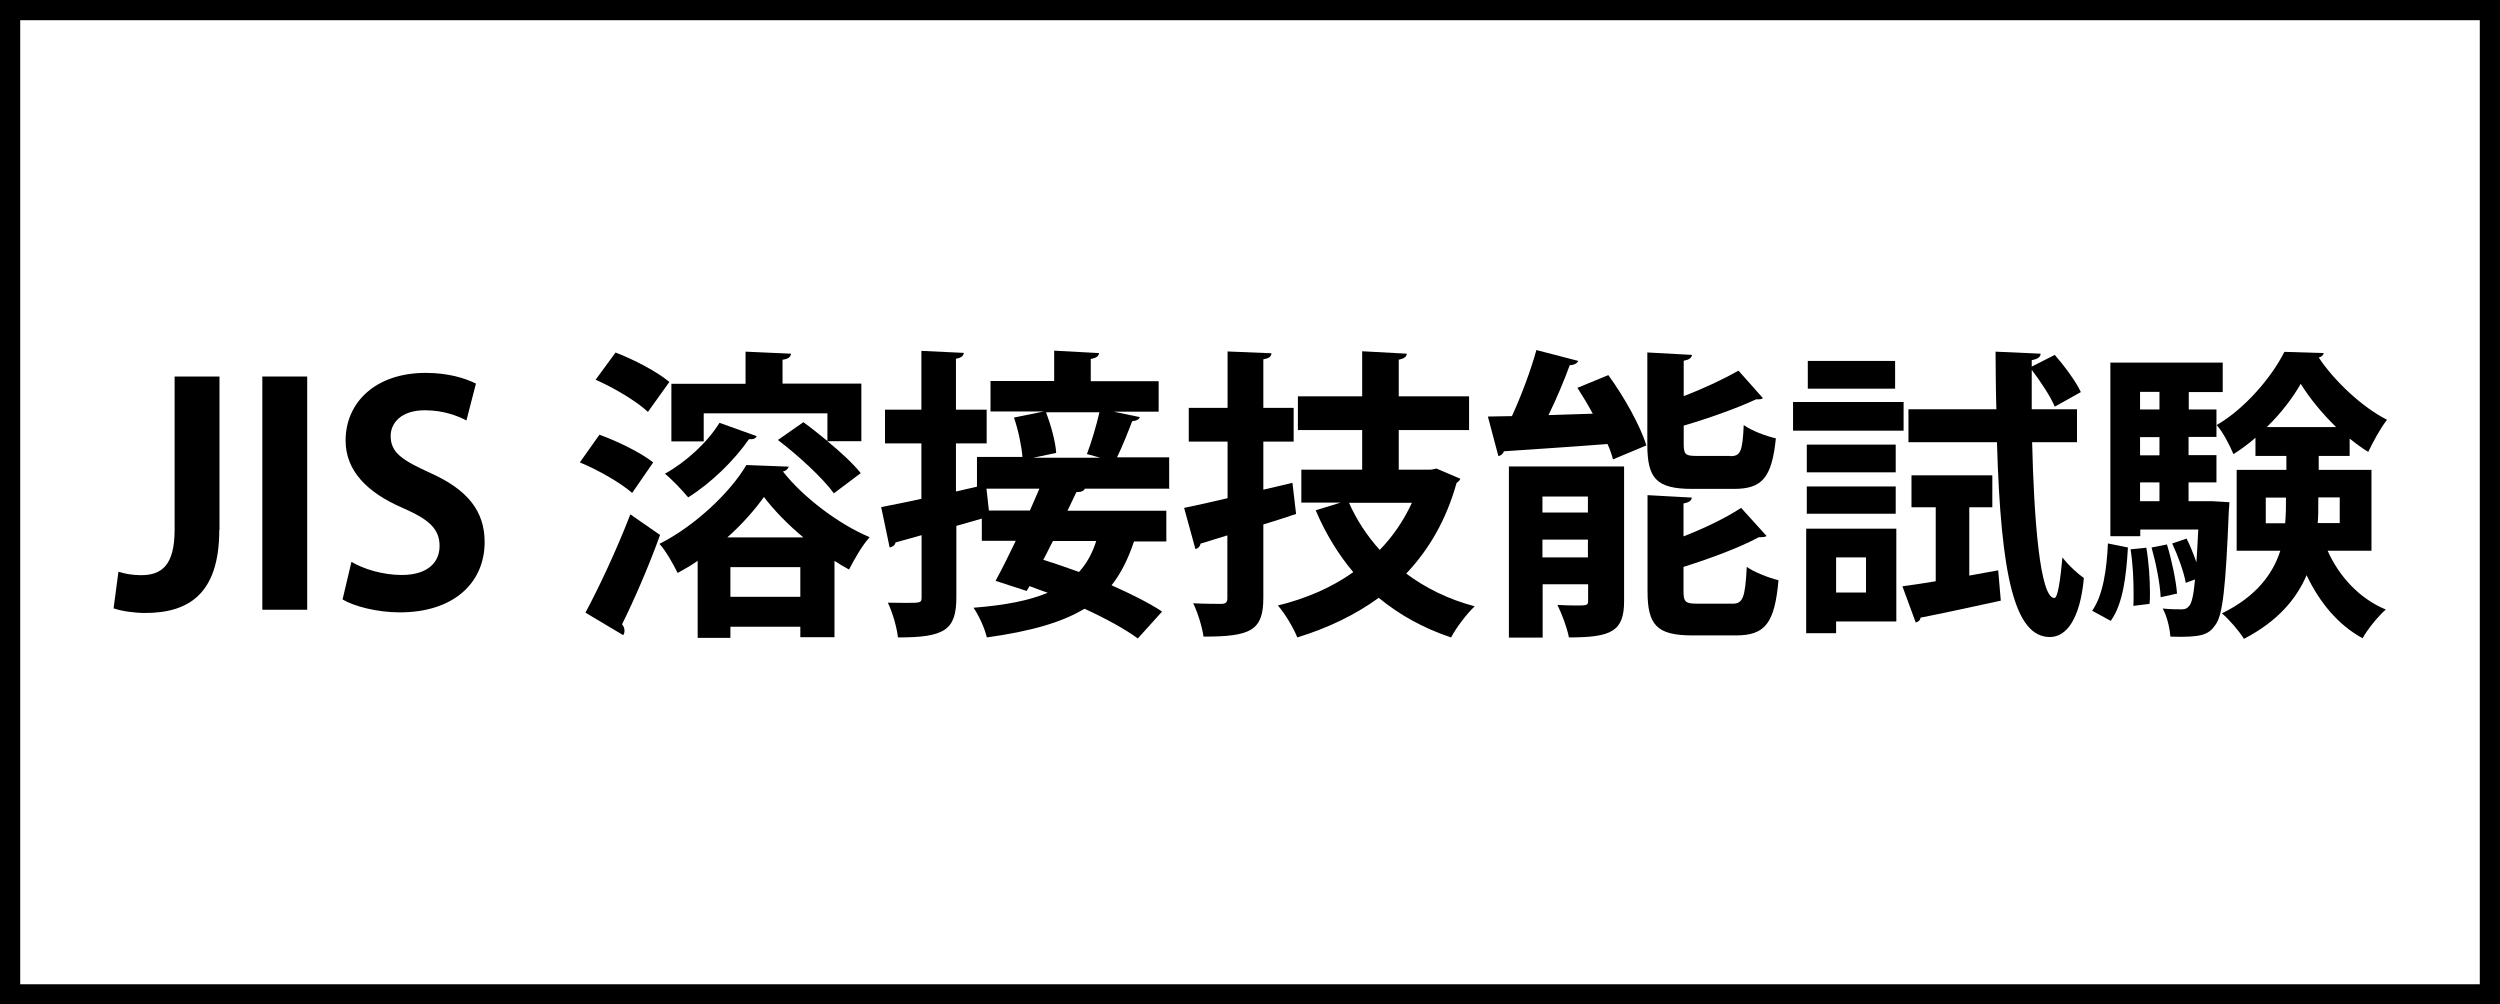
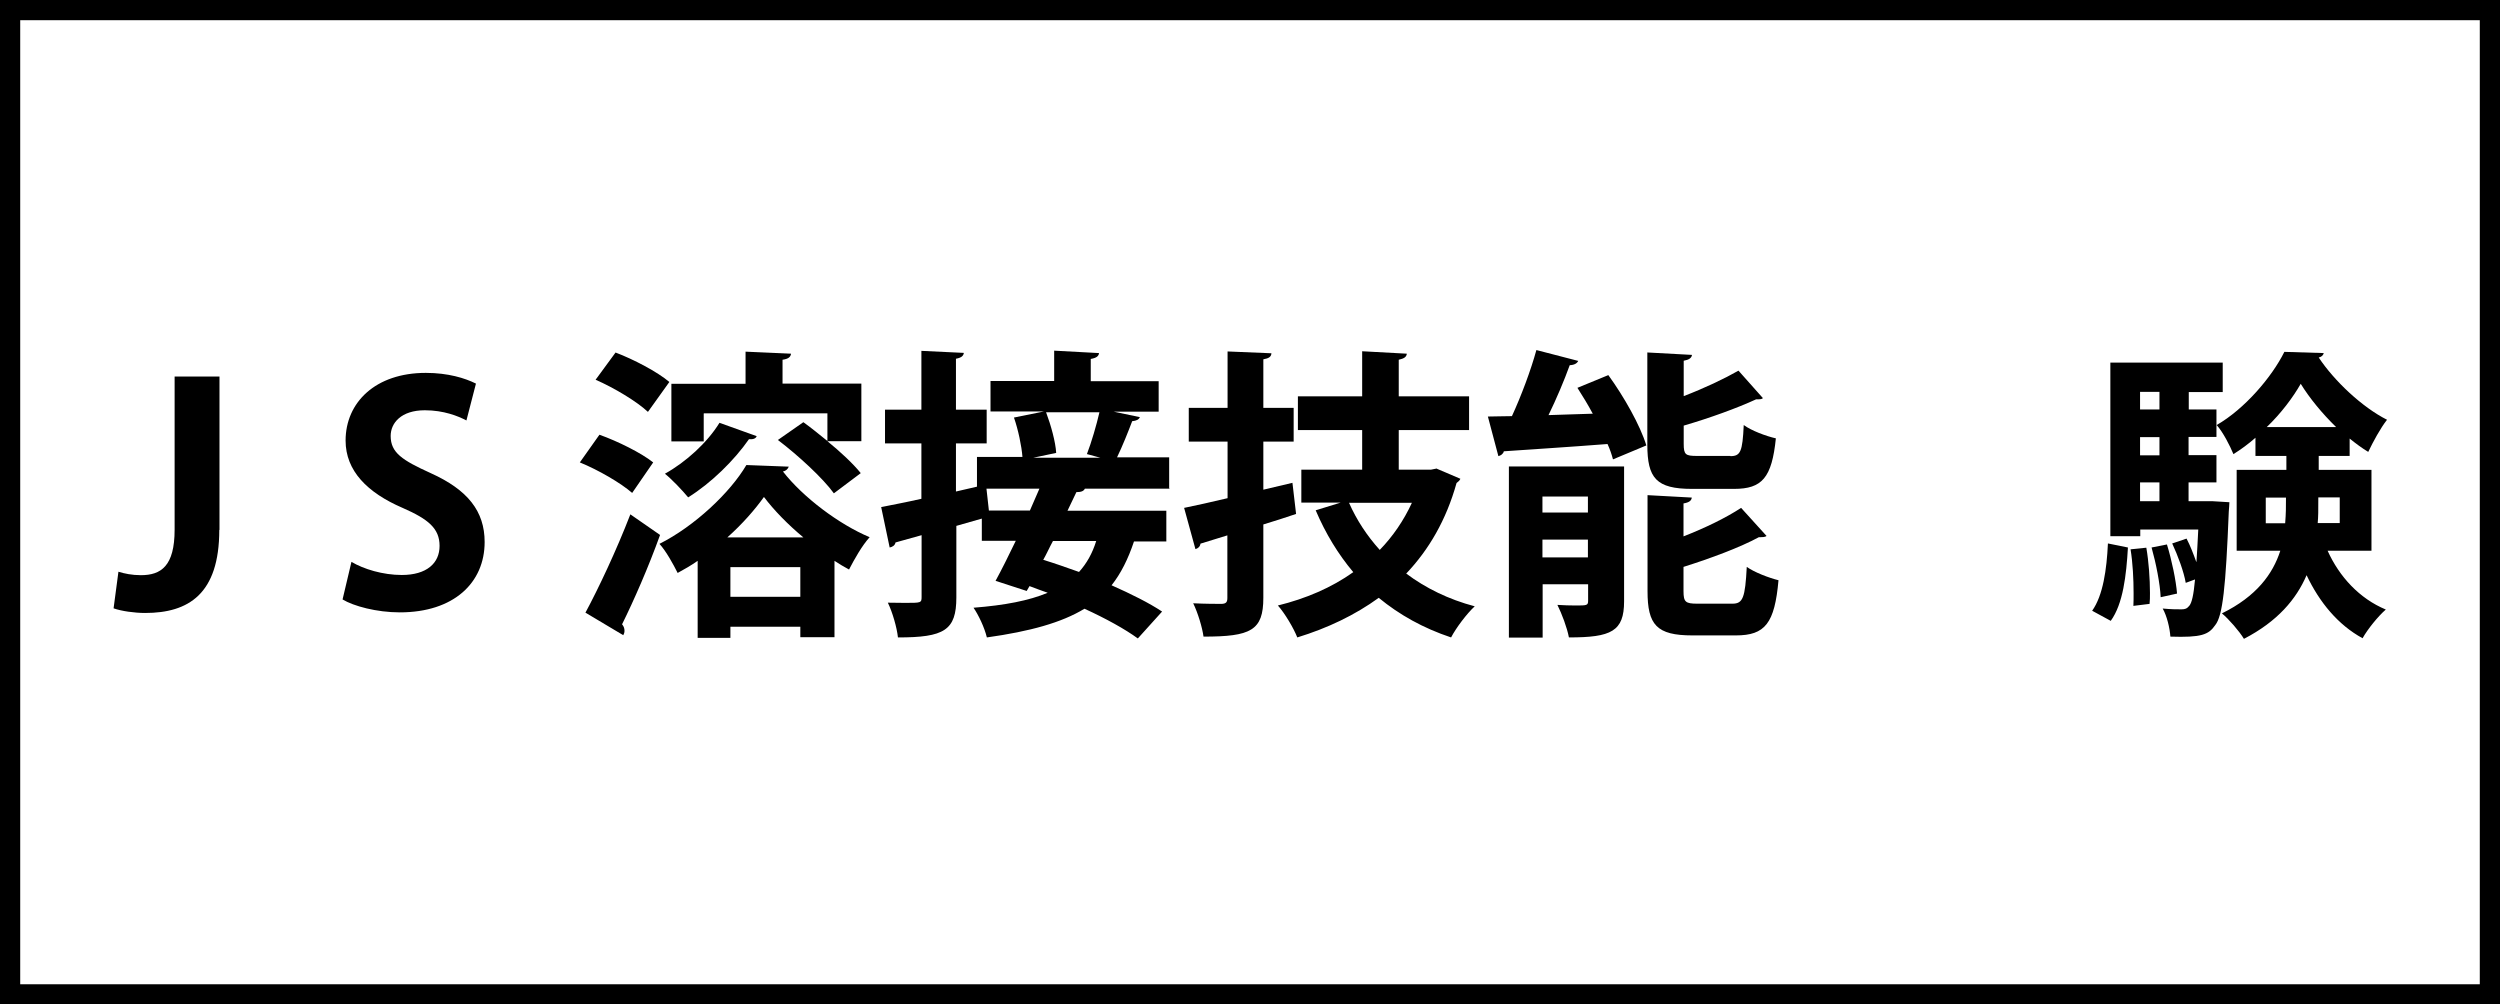
<svg xmlns="http://www.w3.org/2000/svg" id="_レイヤー_2" data-name="レイヤー 2" viewBox="0 0 123.7 49.7">
  <rect x="0" y="0" width="123.7" height="49.7" fill="#808080" stroke="none" />
  <defs>
    <style>
      .cls-1 {
        fill: #fff;
      }
    </style>
  </defs>
  <g>
    <rect class="cls-1" x=".5" y=".5" width="122.7" height="48.7" />
    <path d="M122.7,1v47.7H1V1h121.7M123.7,0H0v49.7h123.7V0h0Z" />
  </g>
  <g>
    <path d="M10.85,26.22c0,3.18-1.53,4.11-3.67,4.11-.52,0-1.17-.09-1.56-.23l.24-1.81c.29.09.67.17,1.11.17,1,0,1.67-.45,1.67-2.25v-7.58h2.22v7.59Z" />
-     <path d="M12.98,18.63h2.22v11.54h-2.22v-11.54Z" />
    <path d="M23.07,20.8c-.4-.21-1.11-.5-2.05-.5-1.17,0-1.69.63-1.69,1.27,0,.83.57,1.2,1.98,1.84,1.84.83,2.67,1.89,2.67,3.41,0,2.01-1.52,3.48-4.2,3.48-1.14,0-2.29-.31-2.83-.64l.44-1.86c.6.36,1.56.65,2.49.65,1.23,0,1.87-.58,1.87-1.44s-.55-1.32-1.83-1.88c-1.74-.75-2.82-1.83-2.82-3.33,0-1.89,1.48-3.35,3.97-3.35,1.1,0,1.94.26,2.48.53l-.47,1.82Z" />
    <path d="M29.66,21.51c.9.32,2.07.9,2.66,1.37l-1.04,1.51c-.56-.49-1.68-1.14-2.59-1.51l.97-1.37ZM28.97,30.31c.63-1.17,1.53-3.07,2.22-4.86l1.47,1.02c-.58,1.61-1.3,3.25-1.88,4.42.09.11.12.21.12.32,0,.08-.02.15-.06.22l-1.88-1.12ZM30.45,17.44c.9.34,2.08.96,2.67,1.46l-1.06,1.48c-.54-.51-1.69-1.2-2.59-1.59l.99-1.35ZM34.52,27.75c-.31.22-.66.42-.99.6-.21-.42-.57-1.08-.9-1.44,1.75-.88,3.51-2.55,4.3-3.9l2.1.08c-.05.12-.14.21-.29.24.98,1.26,2.76,2.61,4.29,3.25-.38.42-.75,1.08-1.02,1.6-.24-.13-.48-.27-.72-.43v3.78h-1.69v-.52h-3.46v.55h-1.62v-3.81ZM37.44,21.58c-.04.13-.21.17-.38.15-.73,1.05-1.87,2.17-3.01,2.88-.27-.33-.81-.9-1.15-1.17,1.03-.57,2.1-1.54,2.7-2.52l1.84.66ZM34.82,20.46v1.38h-1.6v-2.85h3.67v-1.59l2.25.1c-.02.17-.14.26-.42.3v1.18h3.9v2.85h-1.68c.66.54,1.27,1.11,1.65,1.58l-1.33,1c-.54-.75-1.77-1.88-2.77-2.64l1.26-.88c.38.27.78.6,1.19.93v-1.37h-6.1ZM39.75,26.59c-.77-.64-1.46-1.35-1.95-2-.45.63-1.06,1.33-1.81,2h3.76ZM36.14,29.53h3.46v-1.47h-3.46v1.47Z" />
    <path d="M57.89,24.18h-4.21c-.06.12-.18.17-.42.17l-.44.92h4.89v1.52h-1.6c-.29.87-.65,1.59-1.11,2.17.97.43,1.87.88,2.5,1.3l-1.2,1.33c-.63-.46-1.59-.99-2.64-1.47-1.14.69-2.69,1.12-4.83,1.42-.12-.5-.42-1.12-.66-1.47,1.54-.12,2.74-.35,3.67-.74-.31-.11-.62-.22-.9-.33l-.14.24-1.54-.5c.3-.55.65-1.25,1-1.98h-1.68v-1.1l-1.26.36v3.54c0,1.63-.6,1.98-2.89,1.98-.05-.48-.27-1.25-.5-1.72.3,0,.6.01.85.01.79,0,.82,0,.82-.29v-3.06l-1.29.36c-.03.15-.15.22-.29.25l-.42-2c.55-.11,1.24-.24,1.99-.41v-2.74h-1.8v-1.67h1.8v-2.91l2.1.1c-.02.15-.12.24-.39.29v2.52h1.52v1.67h-1.52v2.38l1.04-.24v-1.47h2.25c-.04-.54-.21-1.35-.42-1.95l1.48-.3h-2.64v-1.51h3.15v-1.5l2.22.12c-.02.15-.12.24-.41.29v1.1h3.36v1.51h-2.22l1.29.27c-.05.12-.17.18-.38.2-.2.53-.48,1.23-.75,1.79h2.58v1.53ZM48.92,25.26h2.04l.47-1.08h-2.62l.12,1.08ZM53.78,22.47c.23-.6.47-1.42.62-2.07h-2.64c.24.64.47,1.47.5,2.01l-1.14.24h3.33l-.66-.18ZM52.1,26.77c-.17.31-.31.63-.48.93.56.17,1.15.38,1.77.6.38-.42.66-.92.85-1.53h-2.15Z" />
    <path d="M63.95,23.89l.18,1.54c-.54.18-1.08.36-1.62.52v3.63c0,1.62-.62,1.92-2.96,1.92-.06-.45-.28-1.18-.51-1.65.58.03,1.21.03,1.41.03.21-.01.28-.08.28-.29v-3.1l-1.33.41c-.02.15-.13.24-.25.27l-.56-2.04c.58-.12,1.32-.28,2.15-.48v-2.8h-1.92v-1.67h1.92v-2.79l2.17.09c-.01.17-.12.25-.4.3v2.4h1.5v1.67h-1.5v2.38l1.44-.34ZM71.09,23.19l1.17.5c-.04.1-.12.15-.19.21-.51,1.83-1.37,3.3-2.49,4.48.96.72,2.1,1.28,3.39,1.62-.39.36-.92,1.06-1.17,1.54-1.38-.46-2.56-1.12-3.58-1.96-1.17.85-2.53,1.5-4.03,1.96-.18-.46-.62-1.2-.96-1.58,1.38-.34,2.65-.88,3.73-1.65-.75-.89-1.37-1.91-1.86-3.06l1.23-.38h-1.94v-1.63h3.01v-1.96h-3.18v-1.67h3.18v-2.23l2.21.12c-.02.17-.14.24-.4.3v1.81h3.48v1.67h-3.48v1.96h1.59l.3-.06ZM66.75,24.88c.38.86.89,1.63,1.52,2.33.65-.67,1.19-1.46,1.59-2.33h-3.1Z" />
    <path d="M78.09,17.86c-.06.12-.19.2-.42.21-.27.75-.66,1.67-1.05,2.47.7-.03,1.44-.04,2.19-.07-.24-.45-.51-.89-.76-1.28l1.53-.63c.77,1.06,1.58,2.49,1.88,3.48l-1.65.69c-.06-.23-.15-.5-.27-.76-1.92.15-3.85.27-5.13.36-.03.13-.15.21-.27.24l-.52-1.96c.35,0,.75-.02,1.19-.02.46-1,.94-2.28,1.21-3.27l2.08.54ZM80.36,23.08v6.67c0,1.49-.63,1.79-2.73,1.79-.09-.48-.35-1.17-.57-1.61.32.02.63.03.89.03.57,0,.63,0,.63-.24v-.81h-2.25v2.64h-1.67v-8.47h5.7ZM78.57,24.57h-2.25v.79h2.25v-.79ZM76.32,27.58h2.25v-.88h-2.25v.88ZM85.62,22.57c.5,0,.6-.22.66-1.54.36.27,1.1.55,1.59.66-.2,1.95-.68,2.5-2.07,2.5h-2.08c-1.77,0-2.21-.53-2.21-2.19v-4.56l2.21.12c-.02.15-.14.24-.41.29v1.75c1.02-.39,2.01-.86,2.71-1.26l1.21,1.36c-.06.06-.16.06-.34.06-.93.43-2.28.92-3.58,1.3v.9c0,.54.09.6.66.6h1.65ZM83.3,29.25c0,.54.1.62.69.62h1.73c.52,0,.63-.29.71-1.82.38.27,1.09.54,1.57.66-.19,2.13-.66,2.73-2.11,2.73h-2.15c-1.77,0-2.22-.52-2.22-2.19v-4.75l2.19.12c-.02.15-.12.24-.41.29v1.63c1.08-.42,2.12-.93,2.85-1.41l1.26,1.39c-.07.06-.21.06-.38.06-.94.51-2.37,1.04-3.73,1.47v1.2Z" />
-     <path d="M94.19,19.89v1.42h-5.47v-1.42h5.47ZM93.83,26.16v4.59h-2.98v.58h-1.48v-5.17h4.47ZM93.8,22v1.37h-4.4v-1.37h4.4ZM89.4,25.42v-1.35h4.4v1.35h-4.4ZM93.77,17.86v1.37h-4.32v-1.37h4.32ZM92.33,27.58h-1.48v1.74h1.48v-1.74ZM97.44,28.48l1.43-.26.13,1.5c-1.47.32-2.98.65-3.97.84-.02.14-.12.21-.24.24l-.66-1.79c.48-.06,1.03-.15,1.65-.25v-3.66h-1.2v-1.58h4v1.58h-1.14v3.38ZM102.77,21.88h-2.22c.09,3.84.39,7.71,1.1,7.71.18,0,.3-.97.4-2.01.29.39.78.83,1.06,1.02-.18,1.98-.84,2.92-1.68,2.92-1.74,0-2.43-3-2.62-9.64h-4.38v-1.63h4.35c-.03-.97-.03-1.93-.04-2.85l2.23.1c-.01.17-.13.26-.44.32v.32l1.14-.58c.48.55,1.05,1.32,1.29,1.84l-1.29.72c-.21-.5-.69-1.23-1.14-1.82v1.95h2.24v1.63Z" />
    <path d="M105.29,27.09c-.08,1.38-.24,2.79-.85,3.63l-.92-.5c.54-.76.72-2.04.78-3.33l.99.2ZM108.29,20.26h1.38v1.36h-1.38v.9h1.38v1.35h-1.38v.93h1.19s.83.05.83.05c0,.13-.02.31-.03.46-.15,3.75-.3,5.16-.67,5.62-.33.48-.69.62-2.22.57-.03-.43-.17-1.02-.38-1.39.4.04.73.04.93.04.17,0,.27-.03.39-.18.12-.15.21-.52.28-1.3l-.46.17c-.09-.54-.39-1.35-.67-1.95l.71-.24c.18.34.34.76.48,1.15h.01c.03-.45.06-.97.09-1.6h-2.87v.33h-1.48v-8.59h5.56v1.46h-1.68v.87ZM105.56,29.98c.01-.19.01-.4.01-.63,0-.69-.04-1.5-.15-2.17l.78-.08c.12.69.18,1.54.18,2.24,0,.2,0,.38-.02.54l-.81.1ZM106.85,19.39h-.96v.87h.96v-.87ZM106.85,22.53v-.9h-.96v.9h.96ZM106.85,24.8v-.93h-.96v.93h.96ZM106.91,29.55c-.03-.66-.23-1.68-.45-2.46l.76-.15c.24.78.45,1.79.5,2.43l-.81.18ZM117.32,27.25h-2.15c.58,1.29,1.58,2.37,2.88,2.91-.38.33-.9.97-1.15,1.42-1.21-.66-2.13-1.77-2.77-3.12-.51,1.19-1.44,2.29-3.1,3.15-.23-.38-.75-.98-1.09-1.26,1.71-.84,2.52-1.95,2.89-3.1h-2.16v-4h2.46v-.69h-1.53v-.9c-.34.3-.72.58-1.09.81-.18-.43-.51-1.08-.83-1.44,1.38-.79,2.73-2.37,3.35-3.62l1.95.06c-.03.12-.12.19-.25.22.77,1.16,2.15,2.46,3.38,3.08-.33.42-.69,1.09-.93,1.59-.3-.18-.61-.41-.92-.66v.86h-1.53v.69h2.61v4ZM112.11,25.89h.96c.04-.5.04-.79.04-1.27h-1v1.27ZM115.59,21.13c-.69-.67-1.32-1.44-1.75-2.14-.38.67-.97,1.46-1.68,2.14h3.43ZM115.77,24.61h-1.06c0,.69,0,.94-.03,1.27h1.09v-1.27Z" />
  </g>
</svg>